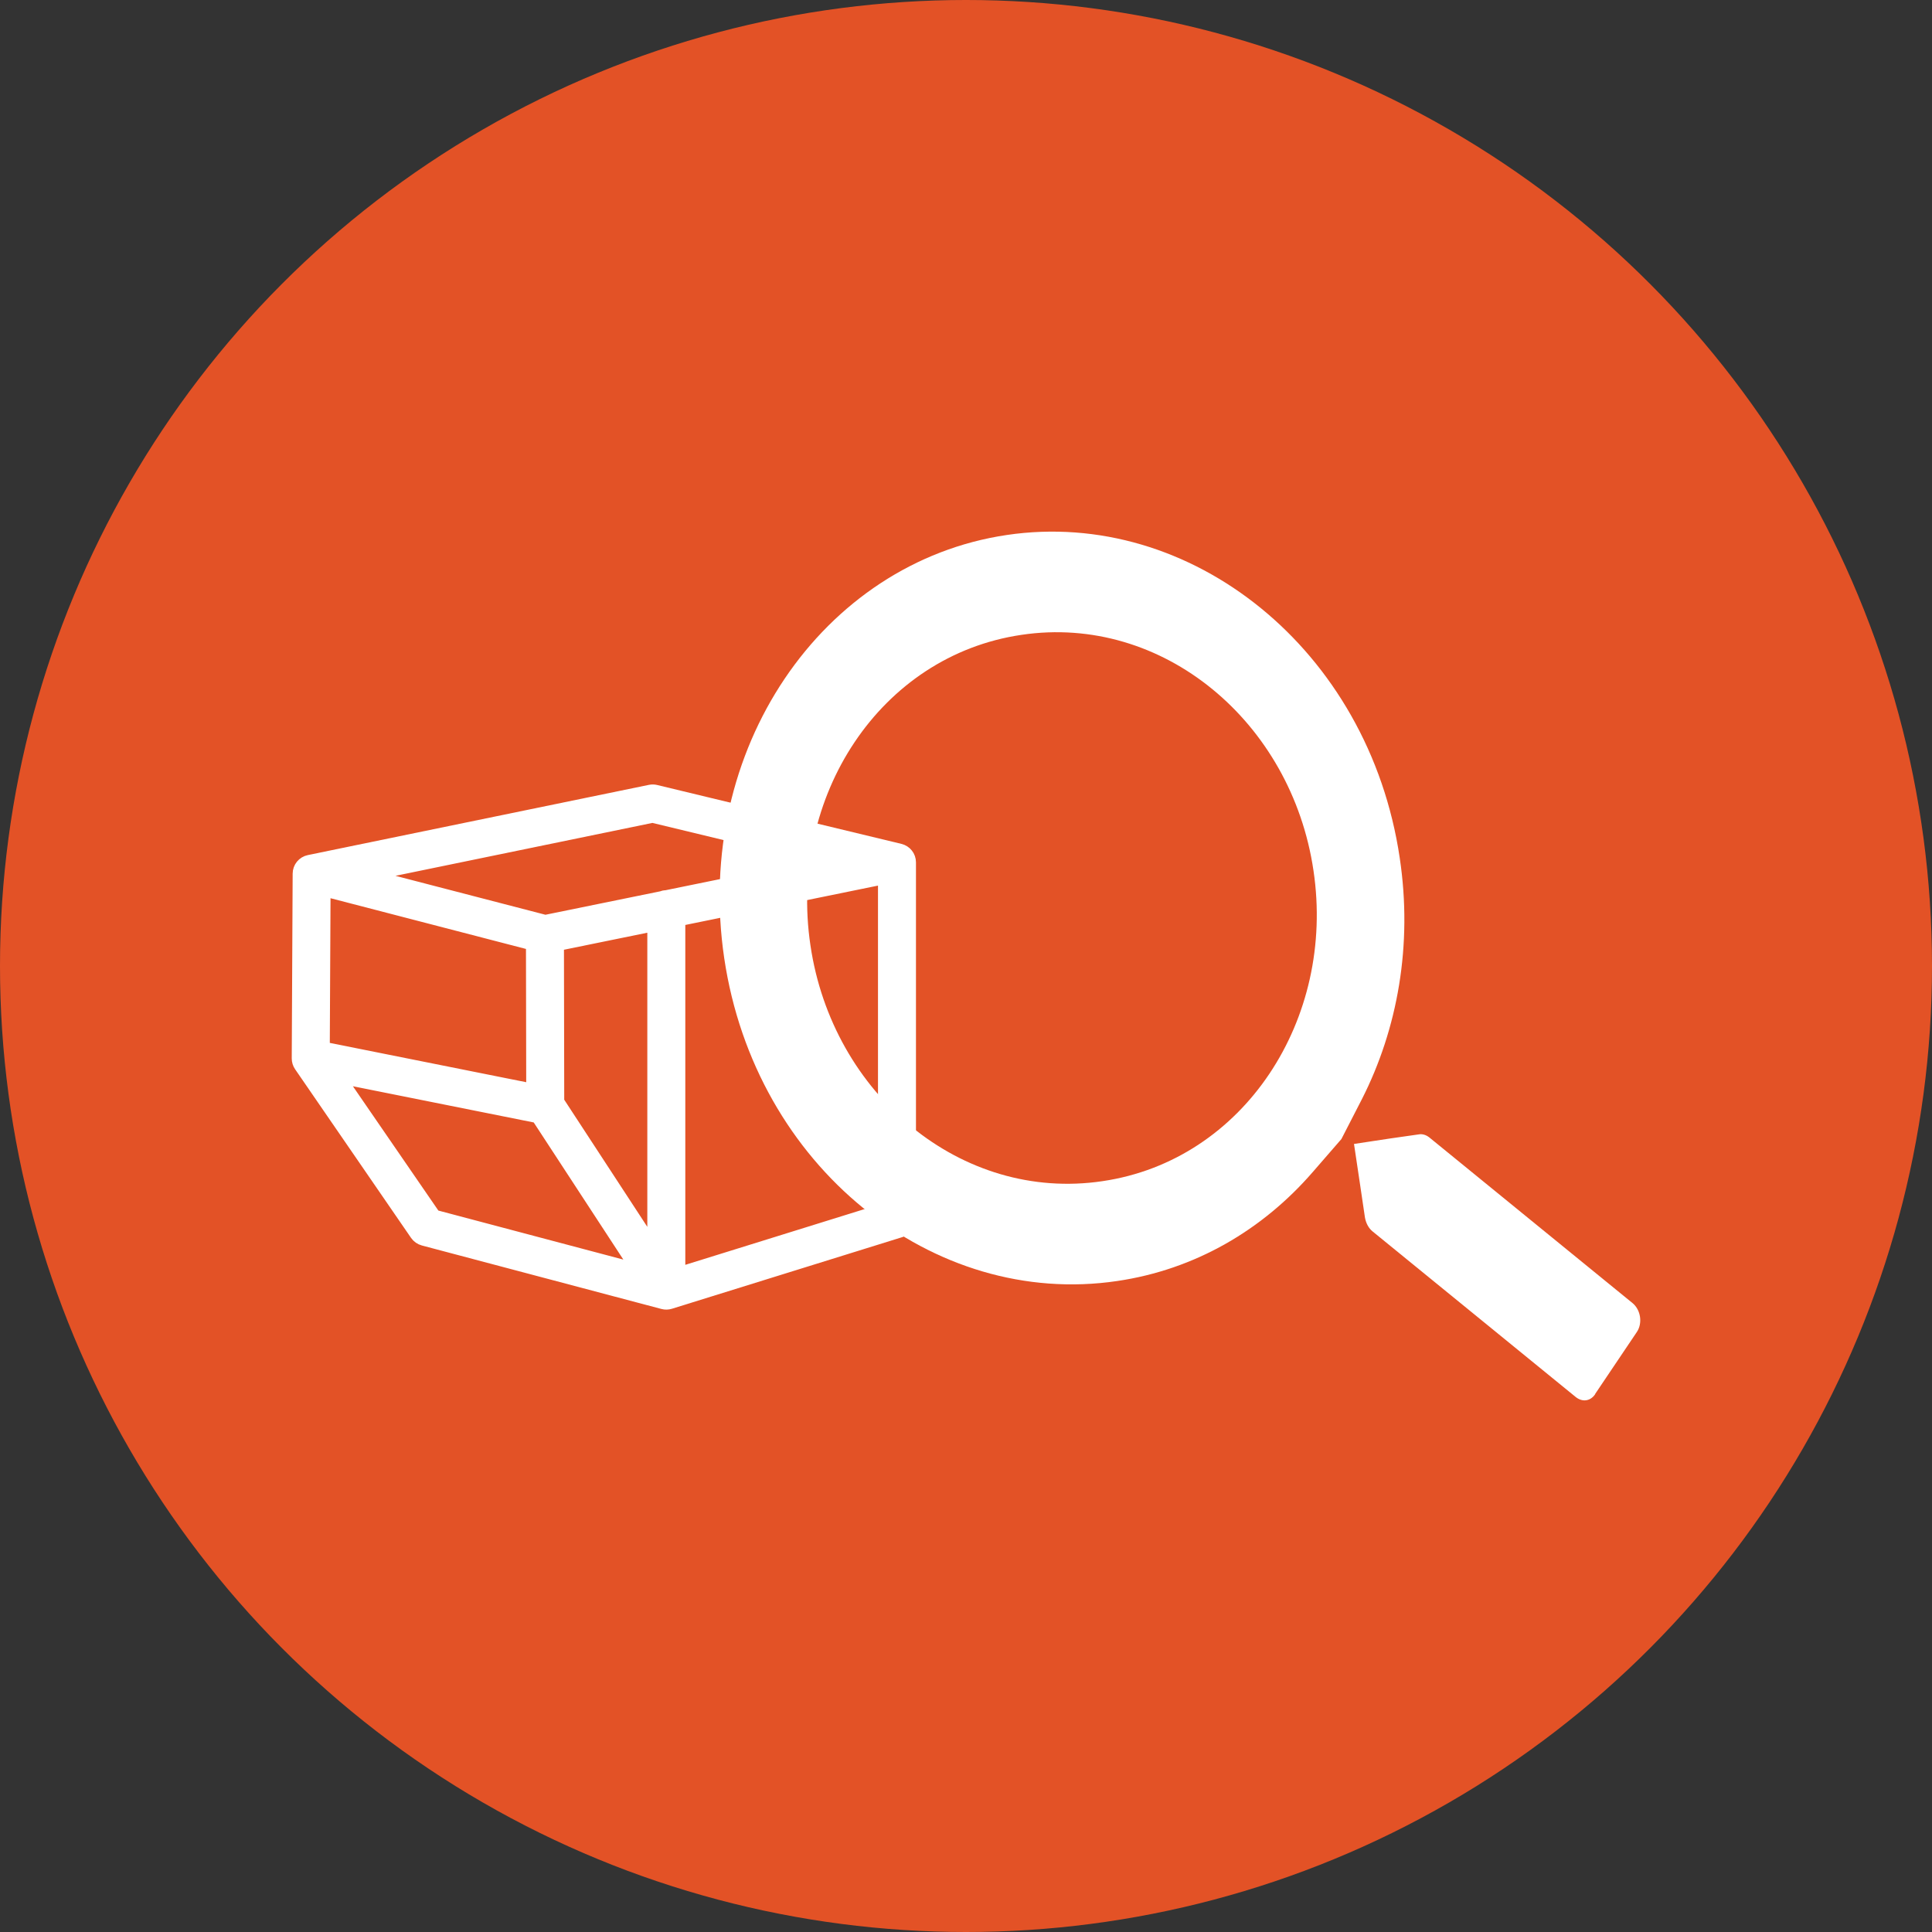
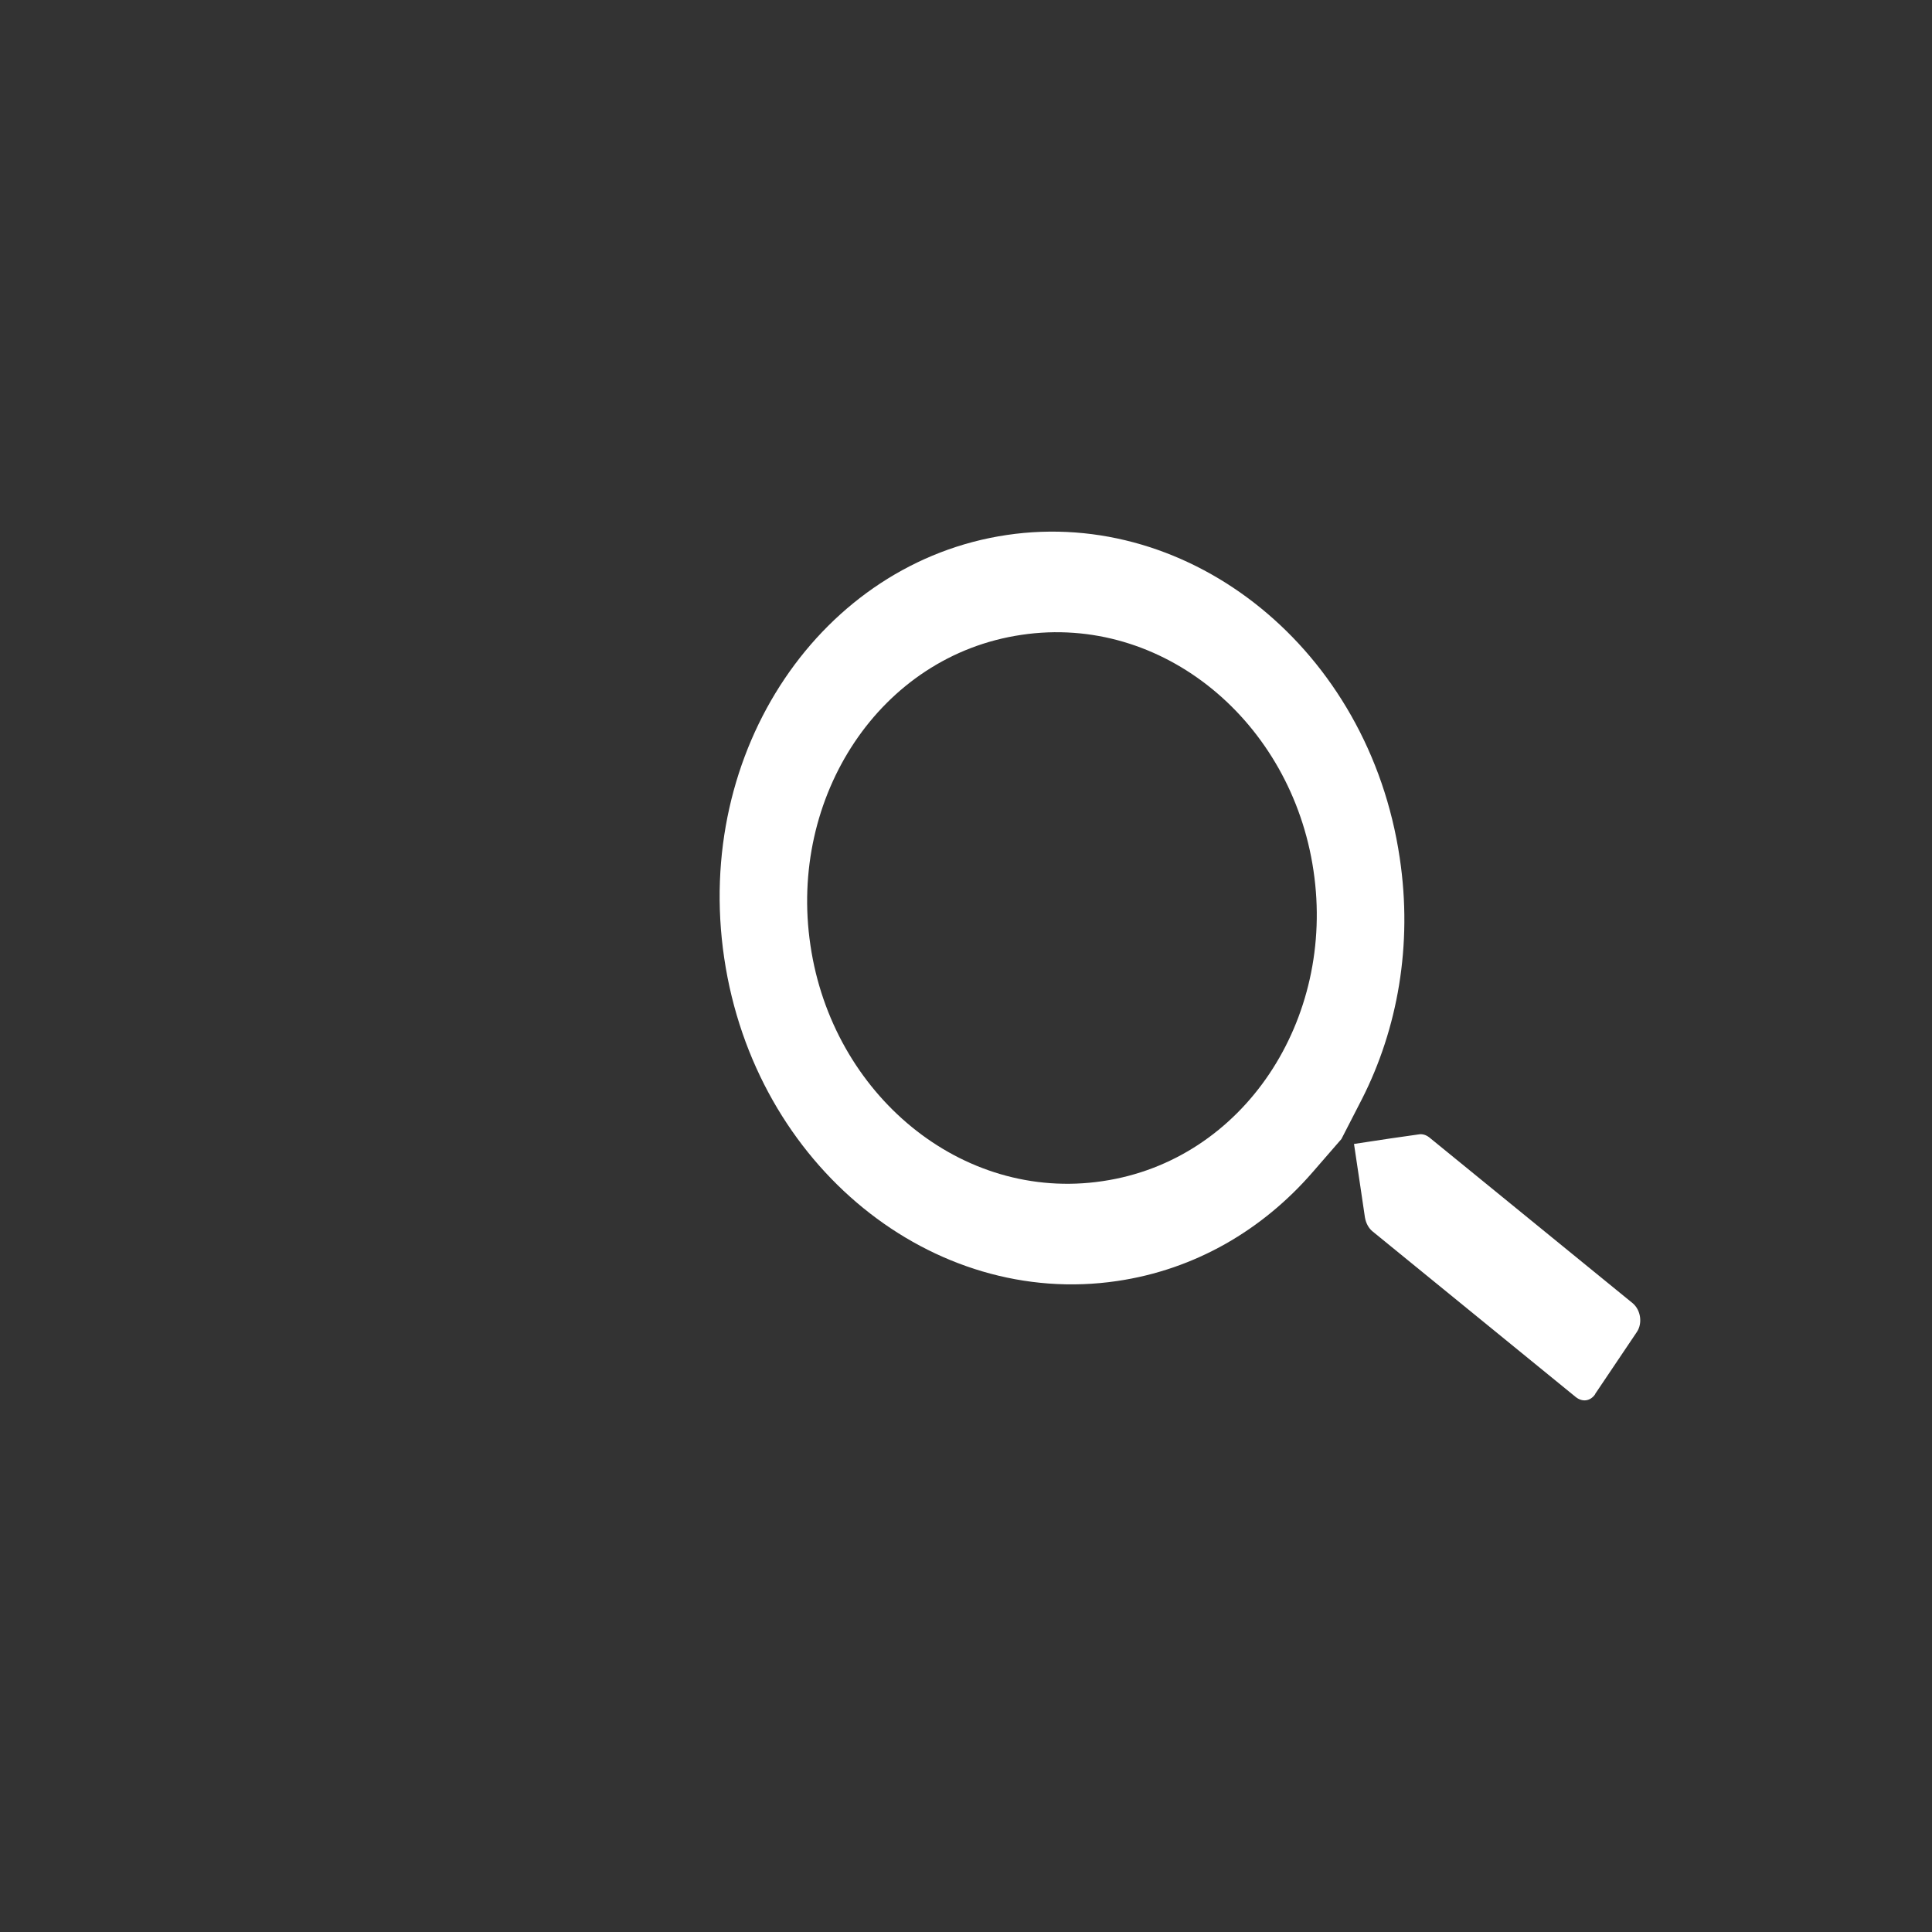
<svg xmlns="http://www.w3.org/2000/svg" width="298" height="298" viewBox="0 0 298 298" fill="none">
  <rect x="0" y="0" width="298" height="298" fill="#333333" stroke="none" />
-   <circle cx="149" cy="149" r="149" fill="#E35226" />
-   <path fill-rule="evenodd" clip-rule="evenodd" d="M100.29 122.04C100.568 121.982 100.855 121.987 101.131 122.054L138.806 131.137C139.673 131.346 140.283 132.121 140.283 133.012V188.008C140.283 188.852 139.733 189.599 138.927 189.85L103.347 200.913C103.001 201.021 102.631 201.029 102.28 200.936L65.321 191.14C64.876 191.022 64.487 190.748 64.226 190.368L46.339 164.352C46.117 164.028 45.998 163.644 46 163.25L46.141 134.752C46.145 133.84 46.788 133.056 47.681 132.872L100.29 122.04ZM49.987 137.252L82.127 145.595L82.168 168.146L49.866 161.68L49.987 137.252ZM52.212 166.084L67 187.594L98.41 195.918L82.93 172.233L52.212 166.084ZM86.03 169.924L100.846 192.593V142.641L85.986 145.676L86.03 169.924ZM84.106 142.122L102.03 138.462C102.255 138.368 102.501 138.315 102.759 138.313L129.477 132.856L100.646 125.905L56.583 134.978L84.106 142.122ZM136.425 135.375L104.704 141.853V196.451L136.425 186.587V135.375Z" fill="white" stroke="white" stroke-width="2" stroke-linecap="round" stroke-linejoin="round" />
  <path d="M210.072 169.528L206.905 175.689L202.473 180.794C194.747 189.698 184.362 195.816 172.33 197.588C143.919 201.808 116.478 179.951 111.708 147.797C106.937 115.644 126.821 86.74 155.275 82.521C183.686 78.301 211.127 100.159 215.898 132.312C217.924 145.772 215.56 158.726 210.072 169.528ZM208.847 176.448L214.42 175.604L218.853 174.971C219.359 174.887 219.908 175.014 220.457 175.436L251.824 201.006C253.09 202.061 253.386 204.129 252.457 205.479L246.04 215.015V215.057C245.322 216.112 244.098 216.323 243.043 215.479L211.676 189.909C211.127 189.445 210.705 188.727 210.536 187.799L209.818 182.946L208.847 176.448ZM125.006 145.814C128.383 168.769 148.267 185.436 170.051 182.187C191.876 178.98 206.019 157.207 202.599 134.295C199.222 111.34 179.338 94.673 157.555 97.922C135.729 101.129 121.586 122.902 125.006 145.814Z" fill="white" />
</svg>